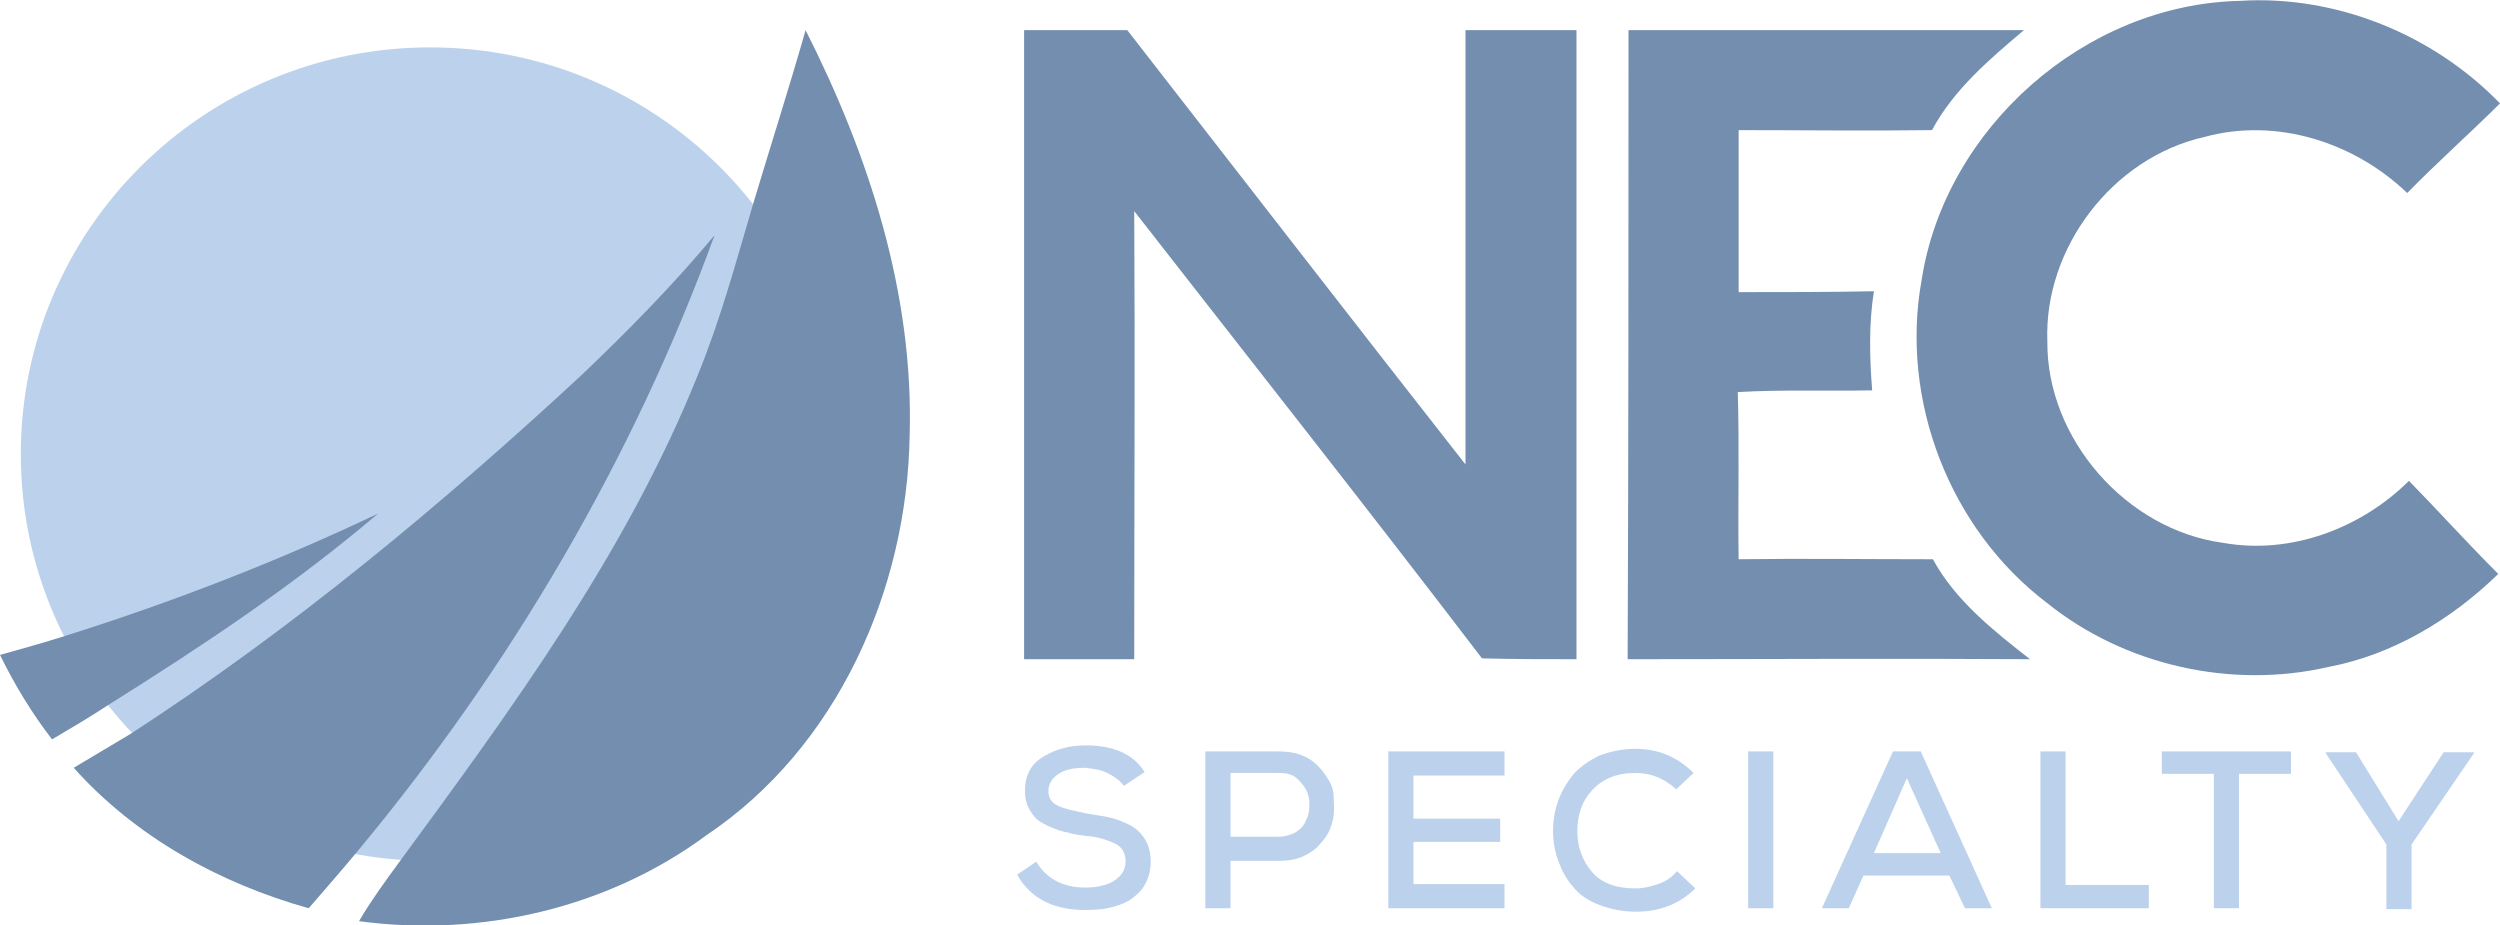
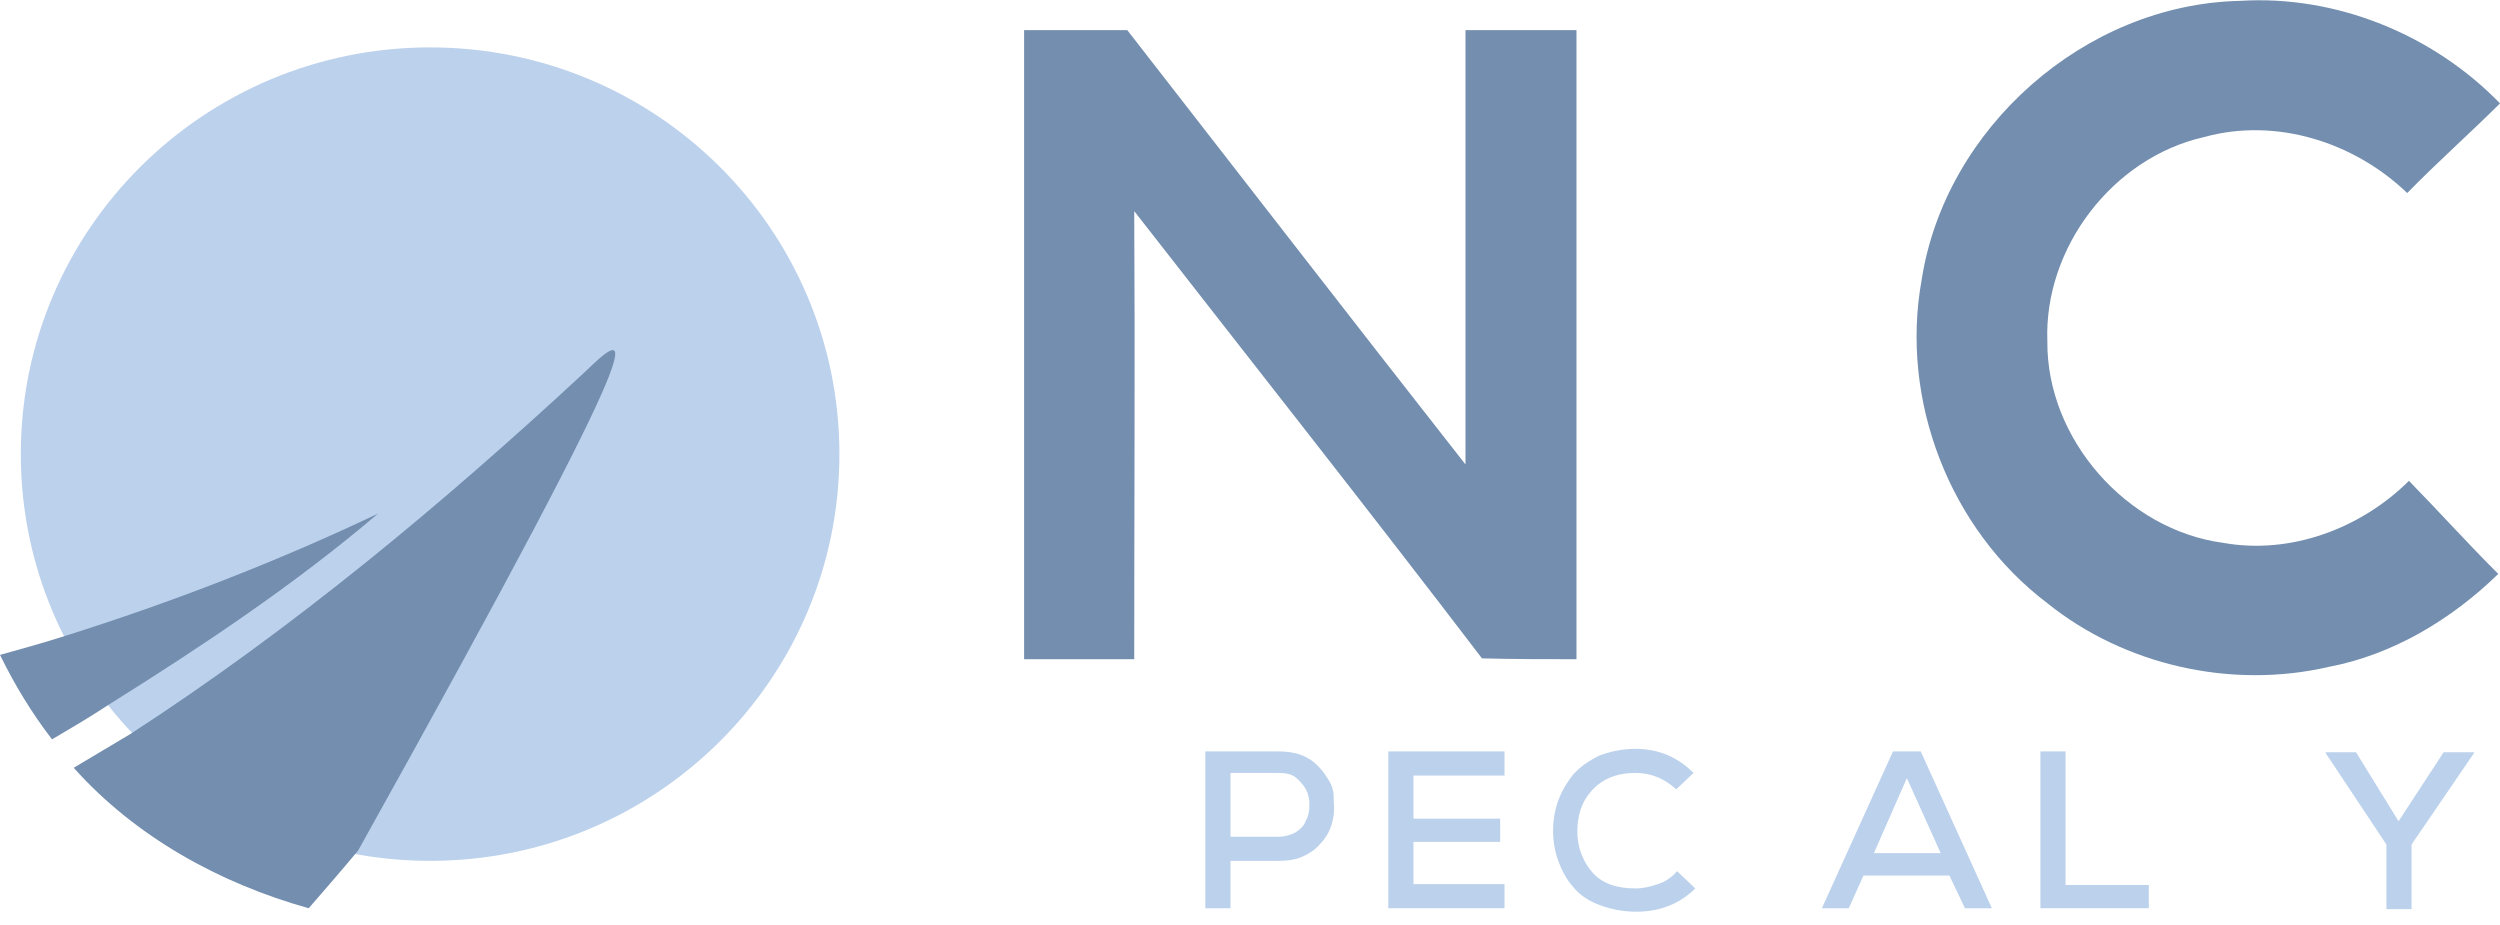
<svg xmlns="http://www.w3.org/2000/svg" width="208" height="77" viewBox="0 0 208 77" fill="none">
  <g clip-path="url(#clip0_577_189)">
    <path d="M159.878 23.301C161.826 10.682 173.441 0.358 186.356 0.072C194.364 -0.43 202.445 2.868 208 8.603C205.475 11.113 202.805 13.479 200.28 16.06C195.879 11.83 189.386 9.75 183.398 11.399C175.75 13.12 170.051 20.648 170.339 28.391C170.267 36.493 176.904 44.092 184.985 45.168C190.612 46.171 196.456 43.949 200.424 40.006C202.95 42.587 205.33 45.239 207.856 47.749C203.96 51.548 199.054 54.488 193.715 55.492C185.634 57.356 176.76 55.348 170.339 50.186C162.187 44.02 158.074 33.266 159.878 23.301Z" fill="#738EAF" />
    <path d="M85.206 2.509C88.091 2.509 90.905 2.509 93.791 2.509C103.17 14.554 112.477 26.599 121.928 38.643C121.928 26.599 121.928 14.554 121.928 2.509C125.031 2.509 128.061 2.509 131.163 2.509C131.163 19.931 131.163 37.353 131.163 54.846C128.566 54.846 125.897 54.846 123.299 54.775C113.776 42.3 104.036 29.968 94.368 17.565C94.44 29.968 94.368 42.443 94.368 54.846C91.338 54.846 88.236 54.846 85.206 54.846C85.206 37.425 85.206 19.931 85.206 2.509Z" fill="#738EAF" />
-     <path d="M135.492 2.509C146.458 2.509 157.425 2.509 168.391 2.509C165.505 4.947 162.547 7.456 160.744 10.826C155.405 10.898 150.066 10.826 144.655 10.826C144.655 15.343 144.655 19.788 144.655 24.305C148.406 24.305 152.158 24.305 155.91 24.233C155.477 26.957 155.549 29.753 155.765 32.478C152.014 32.549 148.334 32.406 144.583 32.621C144.727 37.281 144.583 41.941 144.655 46.53C150.066 46.458 155.405 46.53 160.816 46.53C162.692 49.971 165.866 52.48 168.896 54.846C157.713 54.775 146.603 54.846 135.42 54.846C135.492 37.425 135.492 19.931 135.492 2.509Z" fill="#738EAF" />
    <path d="M35.785 71.623C54.592 71.623 69.838 56.472 69.838 37.783C69.838 19.094 54.592 3.943 35.785 3.943C16.978 3.943 1.731 19.094 1.731 37.783C1.731 56.472 16.978 71.623 35.785 71.623Z" fill="#BCD1EC" />
-     <path d="M67.025 2.509C65.654 7.313 64.139 12.045 62.696 16.848C61.253 21.724 59.954 26.599 58.006 31.331C52.09 46.028 42.567 59.005 33.188 71.766C32.033 73.344 30.879 74.921 29.869 76.642C39.969 78.004 50.575 75.566 58.8 69.472C69.694 62.159 75.466 49.039 75.682 36.278C76.043 24.448 72.291 12.905 67.025 2.509Z" fill="#738EAF" />
-     <path d="M48.483 31.116C36.723 42.013 24.314 52.337 10.822 61.084C9.235 62.016 7.72 62.948 6.133 63.88C11.255 69.616 18.253 73.487 25.684 75.566C27.055 73.989 28.426 72.412 29.797 70.763C42.422 55.563 52.667 38.213 59.449 19.573C56.058 23.659 52.307 27.459 48.483 31.116Z" fill="#738EAF" />
+     <path d="M48.483 31.116C36.723 42.013 24.314 52.337 10.822 61.084C9.235 62.016 7.72 62.948 6.133 63.88C11.255 69.616 18.253 73.487 25.684 75.566C27.055 73.989 28.426 72.412 29.797 70.763C56.058 23.659 52.307 27.459 48.483 31.116Z" fill="#738EAF" />
    <path d="M31.456 42.73C23.015 46.745 14.285 50.115 5.411 52.911C3.607 53.484 1.804 53.986 0 54.488C1.226 56.997 2.669 59.363 4.329 61.514C5.916 60.582 7.503 59.65 9.018 58.646C16.81 53.771 24.458 48.681 31.456 42.73Z" fill="#738EAF" />
-     <path d="M93.502 65.385C93.214 64.955 92.709 64.597 92.132 64.31C91.555 64.023 90.905 63.952 90.256 63.88C89.39 63.88 88.597 64.023 88.091 64.382C87.514 64.74 87.226 65.242 87.226 65.816C87.226 66.389 87.514 66.819 88.019 67.034C88.597 67.321 89.39 67.465 90.4 67.68C91.194 67.823 91.843 67.895 92.42 68.038C92.998 68.182 93.502 68.397 94.08 68.683C94.585 68.97 95.018 69.4 95.306 69.902C95.595 70.404 95.739 70.978 95.739 71.695C95.739 72.627 95.451 73.415 94.945 74.061C94.368 74.706 93.719 75.136 92.925 75.351C92.132 75.638 91.266 75.71 90.256 75.71C87.586 75.71 85.711 74.706 84.628 72.77L86.216 71.695C87.081 73.129 88.452 73.846 90.328 73.846C90.905 73.846 91.41 73.774 91.915 73.63C92.42 73.487 92.781 73.272 93.142 72.913C93.502 72.555 93.647 72.125 93.647 71.623C93.647 70.978 93.358 70.476 92.781 70.189C92.204 69.902 91.338 69.615 90.328 69.544C89.751 69.472 89.246 69.4 88.813 69.257C88.38 69.185 87.947 69.042 87.442 68.827C86.937 68.612 86.576 68.397 86.288 68.182C85.999 67.895 85.783 67.608 85.566 67.178C85.35 66.748 85.278 66.317 85.278 65.744C85.278 65.099 85.422 64.525 85.711 64.023C85.999 63.522 86.432 63.163 86.937 62.876C87.442 62.589 87.947 62.374 88.524 62.231C89.102 62.088 89.679 62.016 90.328 62.016C92.637 62.016 94.296 62.733 95.234 64.238L93.502 65.385Z" fill="#BBD1EC" />
    <path d="M102.377 71.551V75.566H100.284V62.518C100.934 62.518 101.944 62.518 103.315 62.518C104.685 62.518 105.695 62.518 106.345 62.518C106.994 62.518 107.643 62.589 108.221 62.804C108.798 63.02 109.231 63.306 109.591 63.665C109.952 64.023 110.241 64.382 110.529 64.884C110.818 65.314 110.962 65.816 110.962 66.317C110.962 66.819 111.034 67.321 110.962 67.823C110.89 68.325 110.746 68.827 110.529 69.257C110.313 69.687 109.952 70.117 109.591 70.476C109.231 70.834 108.726 71.121 108.221 71.336C107.643 71.551 107.066 71.623 106.345 71.623H102.377V71.551ZM102.377 69.615H106.345C106.922 69.615 107.355 69.472 107.788 69.257C108.221 68.97 108.509 68.683 108.653 68.253C108.87 67.895 108.942 67.465 108.942 66.963C108.942 66.461 108.87 66.103 108.653 65.672C108.437 65.314 108.148 64.955 107.788 64.669C107.427 64.382 106.922 64.31 106.345 64.31H102.377V69.615Z" fill="#BBD1EC" />
    <path d="M125.175 75.566H115.507V62.518H125.175V64.525H117.6V68.11H124.814V70.046H117.6V73.559H125.175V75.566Z" fill="#BBD1EC" />
    <path d="M141.047 73.917C139.749 75.208 138.089 75.853 136.141 75.853C134.987 75.853 133.977 75.638 133.039 75.279C132.101 74.921 131.38 74.419 130.875 73.774C130.298 73.129 129.937 72.412 129.648 71.623C129.36 70.834 129.215 69.974 129.215 69.114C129.215 68.253 129.36 67.393 129.648 66.604C129.937 65.816 130.37 65.099 130.875 64.454C131.452 63.808 132.173 63.306 133.039 62.876C133.977 62.518 134.987 62.303 136.069 62.303C137.945 62.303 139.532 62.948 140.903 64.31L139.46 65.672C138.522 64.812 137.44 64.31 136.069 64.31C134.482 64.31 133.328 64.812 132.462 65.744C131.596 66.676 131.235 67.823 131.235 69.185C131.235 70.476 131.668 71.623 132.462 72.555C133.256 73.487 134.482 73.917 136.069 73.917C136.719 73.917 137.296 73.774 137.945 73.559C138.594 73.344 139.099 72.985 139.532 72.483L141.047 73.917Z" fill="#BBD1EC" />
-     <path d="M145.448 75.566V62.518H147.541V75.566H145.448Z" fill="#BBD1EC" />
    <path d="M162.187 72.842H155.044L153.817 75.566H151.581L157.497 62.518H159.806L165.722 75.566H163.485L162.187 72.842ZM158.651 64.74L155.91 70.978H161.465L158.651 64.74Z" fill="#BBD1EC" />
    <path d="M171.854 62.518V73.63H178.78V75.566H169.762V62.518H171.854Z" fill="#BBD1EC" />
-     <path d="M184.191 64.382H179.863V62.518H190.612V64.382H186.284V75.566H184.191V64.382Z" fill="#BBD1EC" />
    <path d="M199.559 68.325L203.31 62.589H205.835V62.661L200.641 70.261V75.638H198.549V70.261L193.498 62.661V62.589H196.023L199.559 68.325Z" fill="#BBD1EC" />
  </g>
  <defs>
    <clipPath id="clip0_577_189">
      <rect width="208" height="77" fill="white" />
    </clipPath>
  </defs>
</svg>